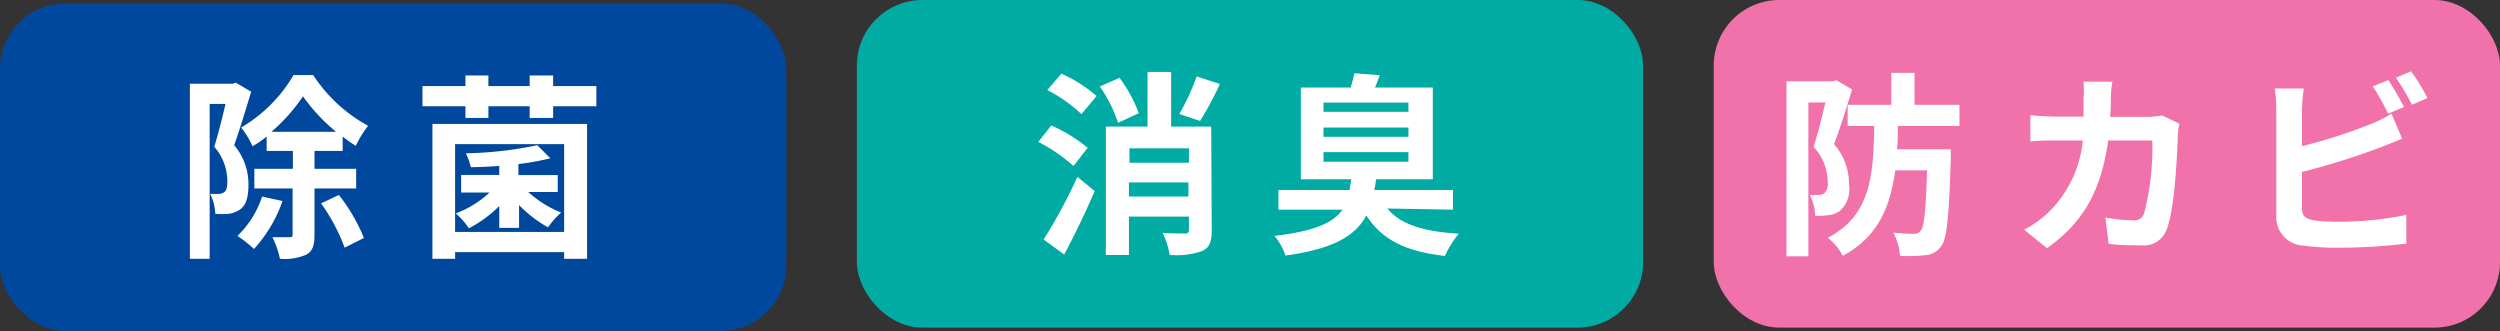
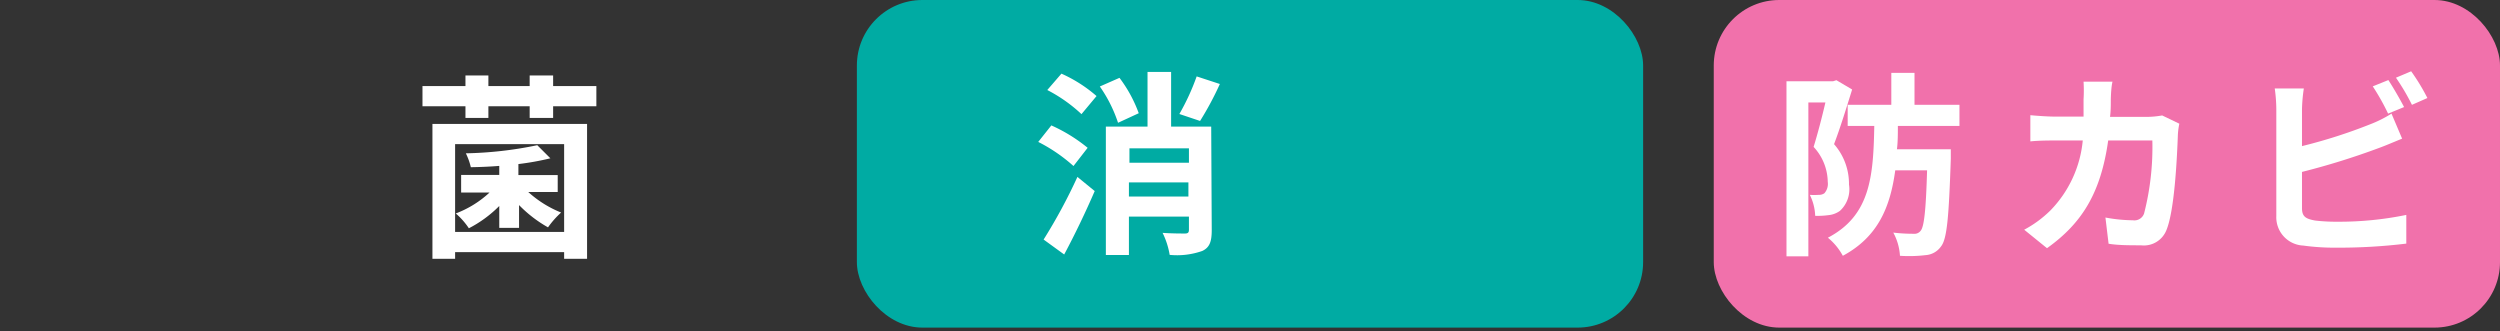
<svg xmlns="http://www.w3.org/2000/svg" id="レイヤー_1" data-name="レイヤー 1" width="190.78" height="25.26" viewBox="0 0 190.78 25.26">
  <rect x="0" y="0" width="190.78" height="25.26" fill="#333333" stroke="none" />
  <defs>
    <style>.cls-1{fill:#00489d;}.cls-2{fill:#fff;}.cls-3{fill:#00aba3;}.cls-4{fill:#f171ab;}</style>
  </defs>
-   <rect class="cls-1" y="0.26" width="60" height="25" rx="5" />
-   <path class="cls-2" d="M19.17,7c-.39,1.27-.88,2.91-1.3,4.08a4.6,4.6,0,0,1,1.09,3c0,1-.19,1.59-.66,1.92a2,2,0,0,1-.87.32,7.1,7.1,0,0,1-1,0,3.72,3.72,0,0,0-.39-1.52c.27,0,.47,0,.66,0a.81.81,0,0,0,.42-.14c.17-.12.23-.42.23-.84a4,4,0,0,0-1-2.62c.3-.95.62-2.25.86-3.27H16V19.75H14.49V6.39h3.26L18,6.31Zm2.39,8.34A10.55,10.55,0,0,1,19.38,19a10.17,10.17,0,0,0-1.26-1,7.28,7.28,0,0,0,1.88-3ZM24,14.38v3.53c0,.79-.13,1.26-.64,1.53a4.2,4.2,0,0,1-2,.31,6.73,6.73,0,0,0-.57-1.65c.57,0,1.12,0,1.32,0s.22-.06.22-.23V14.38H19.41v-1.5h2.94V11.52h-2v-1.1a8.61,8.61,0,0,1-1.08.74,6.51,6.51,0,0,0-.87-1.43,11.14,11.14,0,0,0,4-4H23.9A11.69,11.69,0,0,0,28.09,9.6a8.35,8.35,0,0,0-.94,1.53c-.33-.21-.68-.45-1-.71v1.1H24v1.36h3.18v1.5Zm1.65-4.32a13.78,13.78,0,0,1-2.53-2.71,13.42,13.42,0,0,1-2.41,2.71Zm.21,4.82a13.37,13.37,0,0,1,1.91,3.28l-1.47.74a14.19,14.19,0,0,0-1.8-3.38Z" />
  <path class="cls-2" d="M45.51,6.57V8.11h-3.3V9H40.42V8.11H37.27V9H35.52V8.11H32.24V6.57h3.28V5.76h1.75v.81h3.15V5.76h1.79v.81ZM33,9.46H44.8V19.75H43.05v-.51H34.73v.51H33ZM34.73,11V17.7h8.32V11Zm3.37,4.72a9.21,9.21,0,0,1-2.32,1.7,5.47,5.47,0,0,0-1-1.13,7.86,7.86,0,0,0,2.58-1.6H35.19V13.35H38.1v-.69c-.73.06-1.48.09-2.17.1a5,5,0,0,0-.38-1.06A29.23,29.23,0,0,0,41,11.08l1,1a20.66,20.66,0,0,1-2.44.44v.84h3v1.29H40.31a8.34,8.34,0,0,0,2.51,1.57,6.69,6.69,0,0,0-1,1.13,9.76,9.76,0,0,1-2.21-1.7v1.74H38.1Z" />
  <rect class="cls-3" x="65.39" width="60" height="25" rx="5" />
  <path class="cls-2" d="M81.92,12.67a12.37,12.37,0,0,0-2.69-1.84l1-1.26A12.23,12.23,0,0,1,83,11.28Zm-2.28,5.61a41.3,41.3,0,0,0,2.58-4.78l1.32,1.08c-.69,1.6-1.52,3.33-2.33,4.84ZM81,5.62a10.74,10.74,0,0,1,2.68,1.71L82.53,8.71a11.5,11.5,0,0,0-2.61-1.84Zm4.32,3.75A10.61,10.61,0,0,0,83.93,6.6l1.5-.66a10.33,10.33,0,0,1,1.47,2.7Zm7.15,8.18c0,.87-.15,1.33-.72,1.6a5.79,5.79,0,0,1-2.49.3,6,6,0,0,0-.54-1.68c.69.05,1.47.05,1.71.05s.3-.09.3-.29v-1H86.15v2.93H84.39V9.66h3.18V5.49h1.8V9.66h3.06Zm-6.28-6.23v1.1h4.54v-1.1ZM90.69,15V13.92H86.15V15Zm2.4-8.59a23.78,23.78,0,0,1-1.51,2.82L90,8.7a17.49,17.49,0,0,0,1.32-2.87Z" />
-   <path class="cls-2" d="M105.87,15.91c1,1.22,2.79,1.77,5.46,1.92a7.25,7.25,0,0,0-1.06,1.7c-3-.33-4.83-1.25-6-3.09C103.44,18,101.75,19,98.1,19.5A4.88,4.88,0,0,0,97.26,18c3.06-.36,4.49-1,5.19-2H97.56v-1.5H103c0-.25.09-.54.12-.82H99.27v-7h3.8a9.76,9.76,0,0,0,.28-1.09l1.94.15c-.12.34-.24.66-.36.94h4.41v7H105c0,.28-.08.55-.12.82h6v1.5ZM101,8.53h6.48v-.7H101Zm0,1.91h6.48V9.73H101Zm0,1.9h6.48v-.73H101Z" />
  <rect class="cls-4" x="130.78" width="60" height="25" rx="5" />
  <path class="cls-2" d="M141.34,6.83c-.41,1.32-.93,3-1.38,4.17a4.59,4.59,0,0,1,1.14,3.09,2.23,2.23,0,0,1-.69,2,1.8,1.8,0,0,1-.89.33,6.19,6.19,0,0,1-1,.05,3.83,3.83,0,0,0-.41-1.6,5.3,5.3,0,0,0,.68,0,.72.72,0,0,0,.43-.12,1.08,1.08,0,0,0,.26-.87,4,4,0,0,0-1.08-2.67c.31-1,.66-2.34.9-3.39H138V19.56h-1.67V6.2h3.56l.25-.08Zm3.49,2.78c0,.61,0,1.21-.07,1.78h4.11s0,.51,0,.73c-.15,4.38-.28,6.11-.75,6.69a1.56,1.56,0,0,1-1.18.66,10.56,10.56,0,0,1-1.95.05,4.21,4.21,0,0,0-.51-1.77,13.14,13.14,0,0,0,1.56.09.58.58,0,0,0,.52-.22c.27-.29.41-1.54.5-4.62h-2.43c-.38,2.81-1.32,5.08-4,6.52a4.65,4.65,0,0,0-1.14-1.38c3.23-1.69,3.47-4.65,3.54-8.53H141V8h3.33V5.56h1.77V8h3.43V9.61Z" />
  <path class="cls-2" d="M161.08,7.57c0,.46,0,.91-.06,1.35h2.82A7,7,0,0,0,165,8.81l1.31.63a5.41,5.41,0,0,0-.11.8c-.06,1.62-.24,5.8-.88,7.33a1.85,1.85,0,0,1-1.94,1.15c-.85,0-1.75,0-2.47-.12l-.24-2a11.83,11.83,0,0,0,2.1.21.78.78,0,0,0,.85-.52,20.39,20.39,0,0,0,.63-5.57h-3.37c-.56,4-2,6.32-4.67,8.22l-1.74-1.41a8.55,8.55,0,0,0,2-1.47,8.82,8.82,0,0,0,2.47-5.34h-2c-.51,0-1.33,0-2,.07v-2c.63.06,1.41.11,2,.11H159c0-.42,0-.86,0-1.31A11.13,11.13,0,0,0,159,6.23h2.21C161.12,6.58,161.09,7.21,161.08,7.57Z" />
  <path class="cls-2" d="M175.67,8.32v2.83a39.79,39.79,0,0,0,5.19-1.66,9.28,9.28,0,0,0,1.64-.82l.81,1.91c-.59.24-1.26.53-1.76.71a55.79,55.79,0,0,1-5.88,1.83v2.77c0,.65.3.81,1,.94a14,14,0,0,0,1.74.09,25.43,25.43,0,0,0,5.22-.52v2.19a42.66,42.66,0,0,1-5.34.31,17.37,17.37,0,0,1-2.52-.16,2.16,2.16,0,0,1-2.06-2.25V8.32a11.79,11.79,0,0,0-.12-1.57h2.22A12.39,12.39,0,0,0,175.67,8.32Zm7.79-.15-1.22.5a17.19,17.19,0,0,0-1.17-2.08l1.19-.48C182.63,6.67,183.17,7.61,183.46,8.17Zm1.78-.69L184.06,8a16.52,16.52,0,0,0-1.22-2.07L184,5.44A15.79,15.79,0,0,1,185.24,7.48Z" />
</svg>